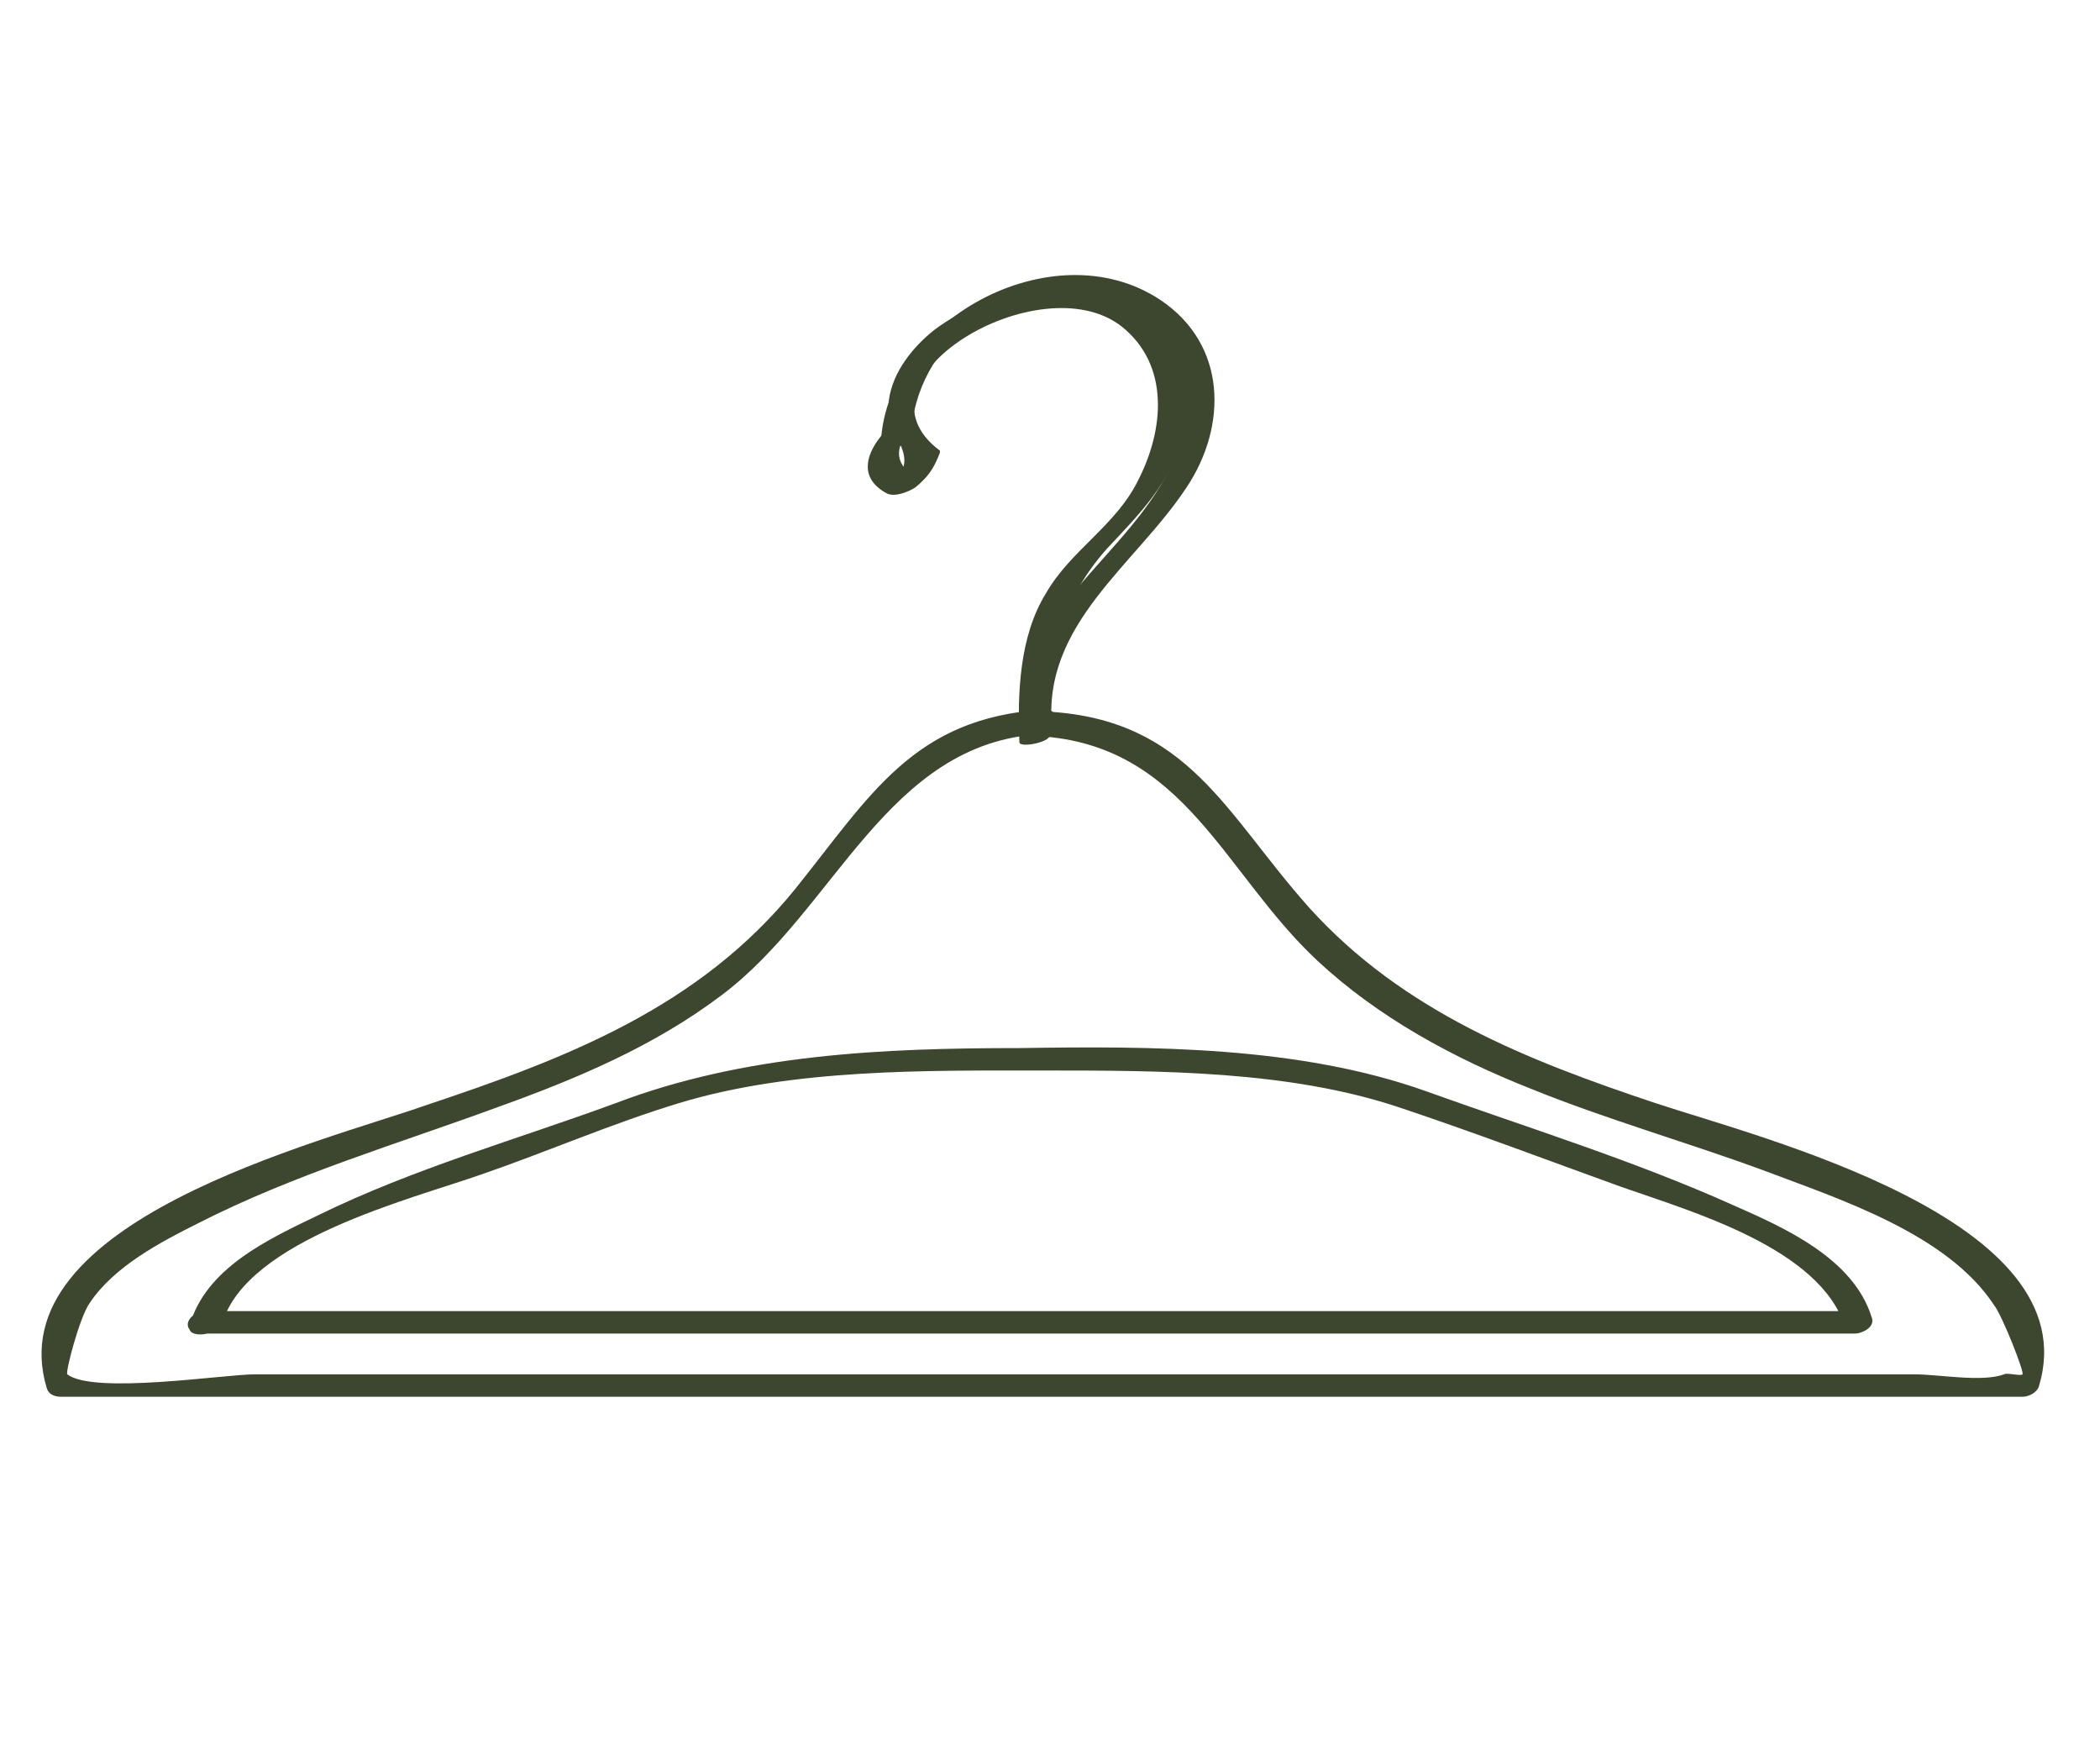
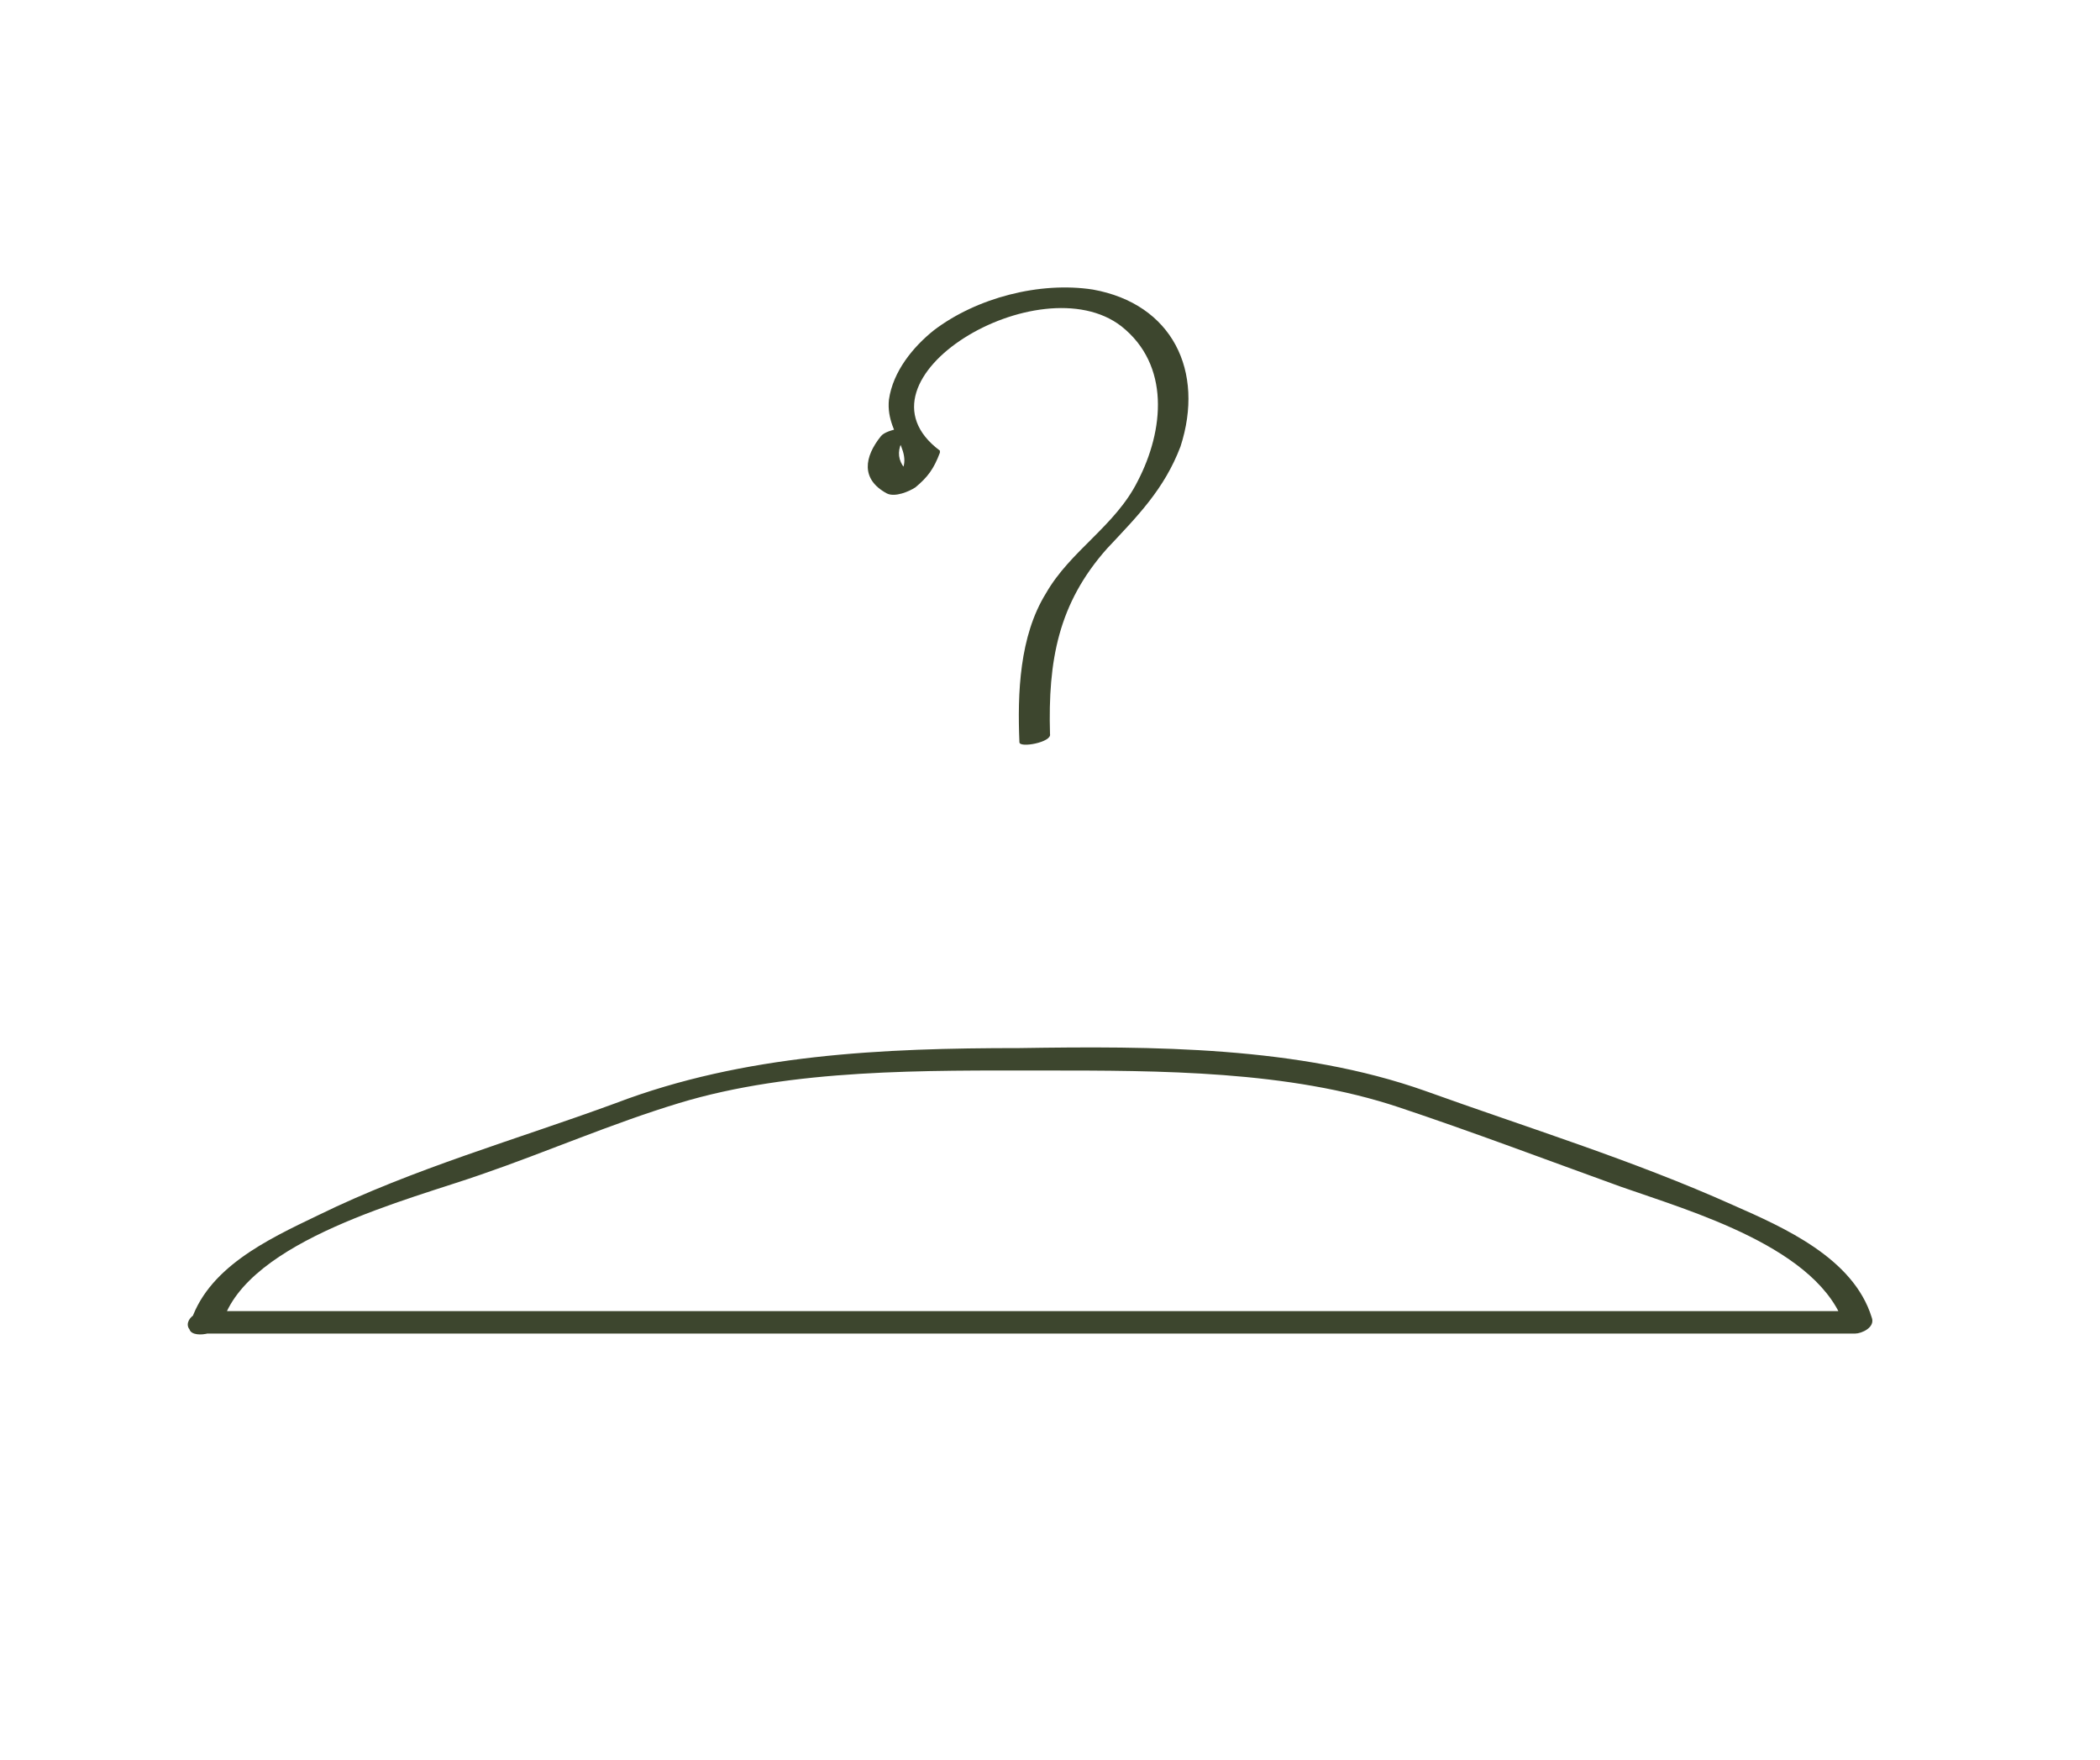
<svg xmlns="http://www.w3.org/2000/svg" version="1.1" id="Layer_1" x="0px" y="0px" viewBox="0 0 103 86.3" style="enable-background:new 0 0 103 86.3;" xml:space="preserve">
  <style type="text/css">
	.st0{fill:#3D462E;}
</style>
  <g>
    <g>
      <g>
        <g>
-           <path class="st0" d="M44.7,21.4c0.1-4.5,4.8-8.3,9.3-6.9c3.3,1.1,4.9,4.8,3.6,8c-2.1,4.9-8.1,7.5-7.5,13.6      c0,0.4,1.6,0.1,1.5-0.4c-0.5-5.1,4.1-8,6.6-11.8c2-3,2-7-1.3-9.2c-5.3-3.5-13.6,1.1-13.7,7.2C43.1,22.2,44.7,21.9,44.7,21.4      L44.7,21.4z" />
-         </g>
+           </g>
      </g>
      <g>
        <g>
          <path class="st0" d="M43.2,21.4c-0.8,1-1,2.1,0.3,2.8c0.4,0.2,1.1-0.1,1.4-0.3c0.6-0.5,0.9-0.9,1.2-1.7c0-0.1,0-0.1,0-0.1      c-4.7-3.5,4.9-9.2,8.9-6.1c2.4,1.9,2.1,5.1,0.8,7.6c-1.1,2.2-3.3,3.4-4.5,5.5C50,31.2,49.9,34,50,36.4c0,0.3,1.6,0,1.5-0.4      c-0.1-3.6,0.4-6.4,2.8-9.1c1.5-1.6,2.8-2.9,3.6-5c1.2-3.7-0.4-7-4.3-7.7c-2.6-0.4-5.7,0.4-7.8,2c-1,0.8-2,2-2.2,3.4      c-0.2,1.9,1.8,2.8,0,4.2c0.5-0.1,1-0.2,1.4-0.3c-1.1-0.7-1.2-1.5-0.3-2.5C44.9,20.9,43.5,21,43.2,21.4L43.2,21.4z" />
        </g>
      </g>
    </g>
    <g>
      <g>
-         <path class="st0" d="M51.2,34.8c-6.4,0.4-8.5,4.2-12.2,8.8c-4.7,5.8-11.2,8.3-18.1,10.6C15.8,56-0.2,59.9,2.3,68.1     c0.1,0.3,0.4,0.4,0.7,0.4c28.1,0,56.1,0,84.2,0c4,0,8,0,12,0c0.3,0,0.7-0.2,0.8-0.5c2.5-8.2-13.7-12.2-18.8-13.9     c-6.3-2.1-12.4-4.5-17-9.6c-4.1-4.6-5.9-9.2-12.8-9.6c-0.8,0-1.6,1.1-0.5,1.2c7.2,0.4,9.1,6.7,13.7,11c3,2.8,6.7,4.8,10.5,6.3     c3.7,1.5,7.6,2.6,11.4,4c3.7,1.4,9,3.1,11.3,6.6c0.4,0.5,1.5,3.3,1.4,3.4c-0.1,0.1-0.8-0.1-0.9,0c-1.1,0.4-3.2,0-4.4,0     c-5.5,0-11,0-16.6,0c-15.3,0-30.6,0-45.9,0c-6.3,0-12.6,0-18.9,0c-1.5,0-7.9,1-9.2,0c-0.1-0.1,0.6-2.8,1.1-3.5     c1.2-1.8,3.5-3,5.3-3.9c4.7-2.4,9.8-3.9,14.7-5.7c3.9-1.4,7.7-3,11-5.5C41,44.6,43.5,36.4,51.1,36C51.9,35.9,52.2,34.8,51.2,34.8     L51.2,34.8z" />
-       </g>
+         </g>
    </g>
    <g>
      <g>
        <path class="st0" d="M9.9,65.4c27,0,54.1,0,81.1,0c0.3,0,1-0.3,0.8-0.8c-0.9-2.9-4.3-4.4-6.8-5.5c-4.9-2.2-10.1-3.8-15.1-5.6     c-6.2-2.2-13.4-2.2-19.9-2.1c-6.7,0-13.5,0.3-19.8,2.7c-4.9,1.8-9.9,3.2-14.6,5.5c-2.5,1.2-5.5,2.6-6.3,5.4     c-0.2,0.7,1.4,0.5,1.6-0.1c1.2-4.1,9.3-6.1,12.7-7.3c3.2-1.1,6.4-2.5,9.7-3.5c5.6-1.7,12.1-1.6,17.9-1.6c5.7,0,12,0,17.4,1.8     c3.6,1.2,7.3,2.6,10.9,3.9c3.4,1.2,9.8,3,11,6.9c0.3-0.3,0.6-0.5,0.8-0.8c-27,0-54.1,0-81.1,0C9.1,64.3,8.8,65.4,9.9,65.4z" />
      </g>
    </g>
  </g>
</svg>